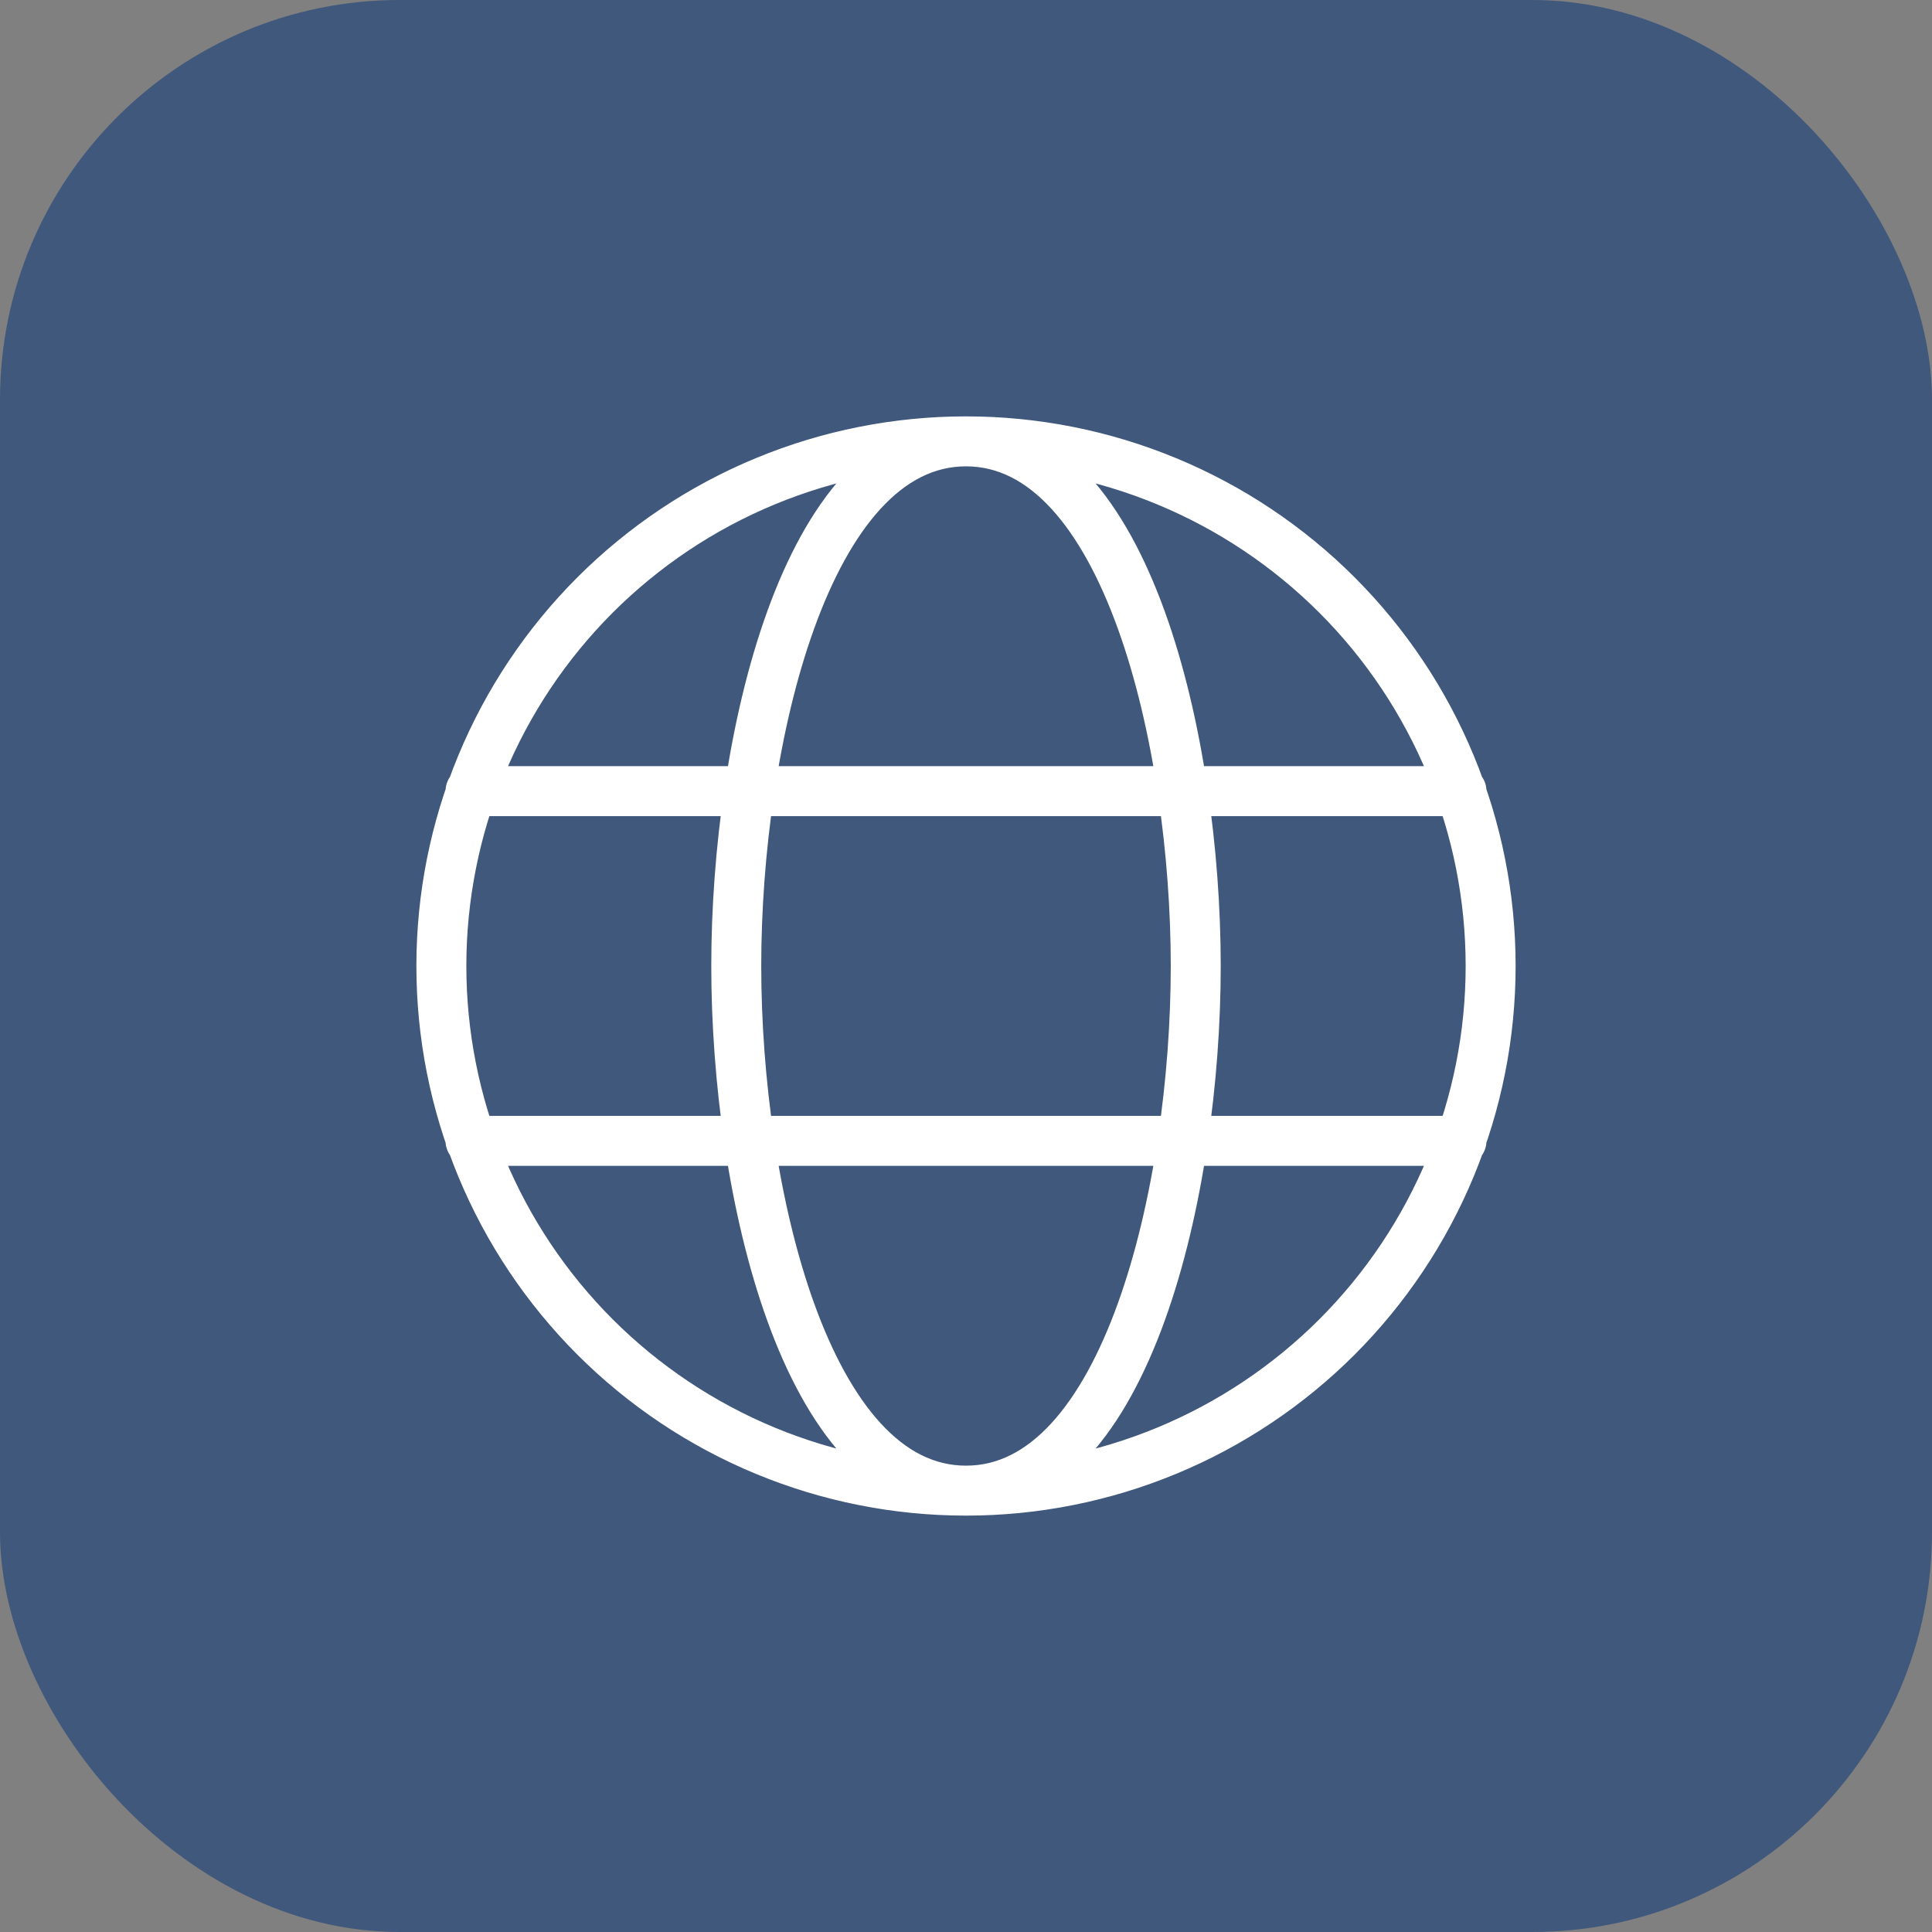
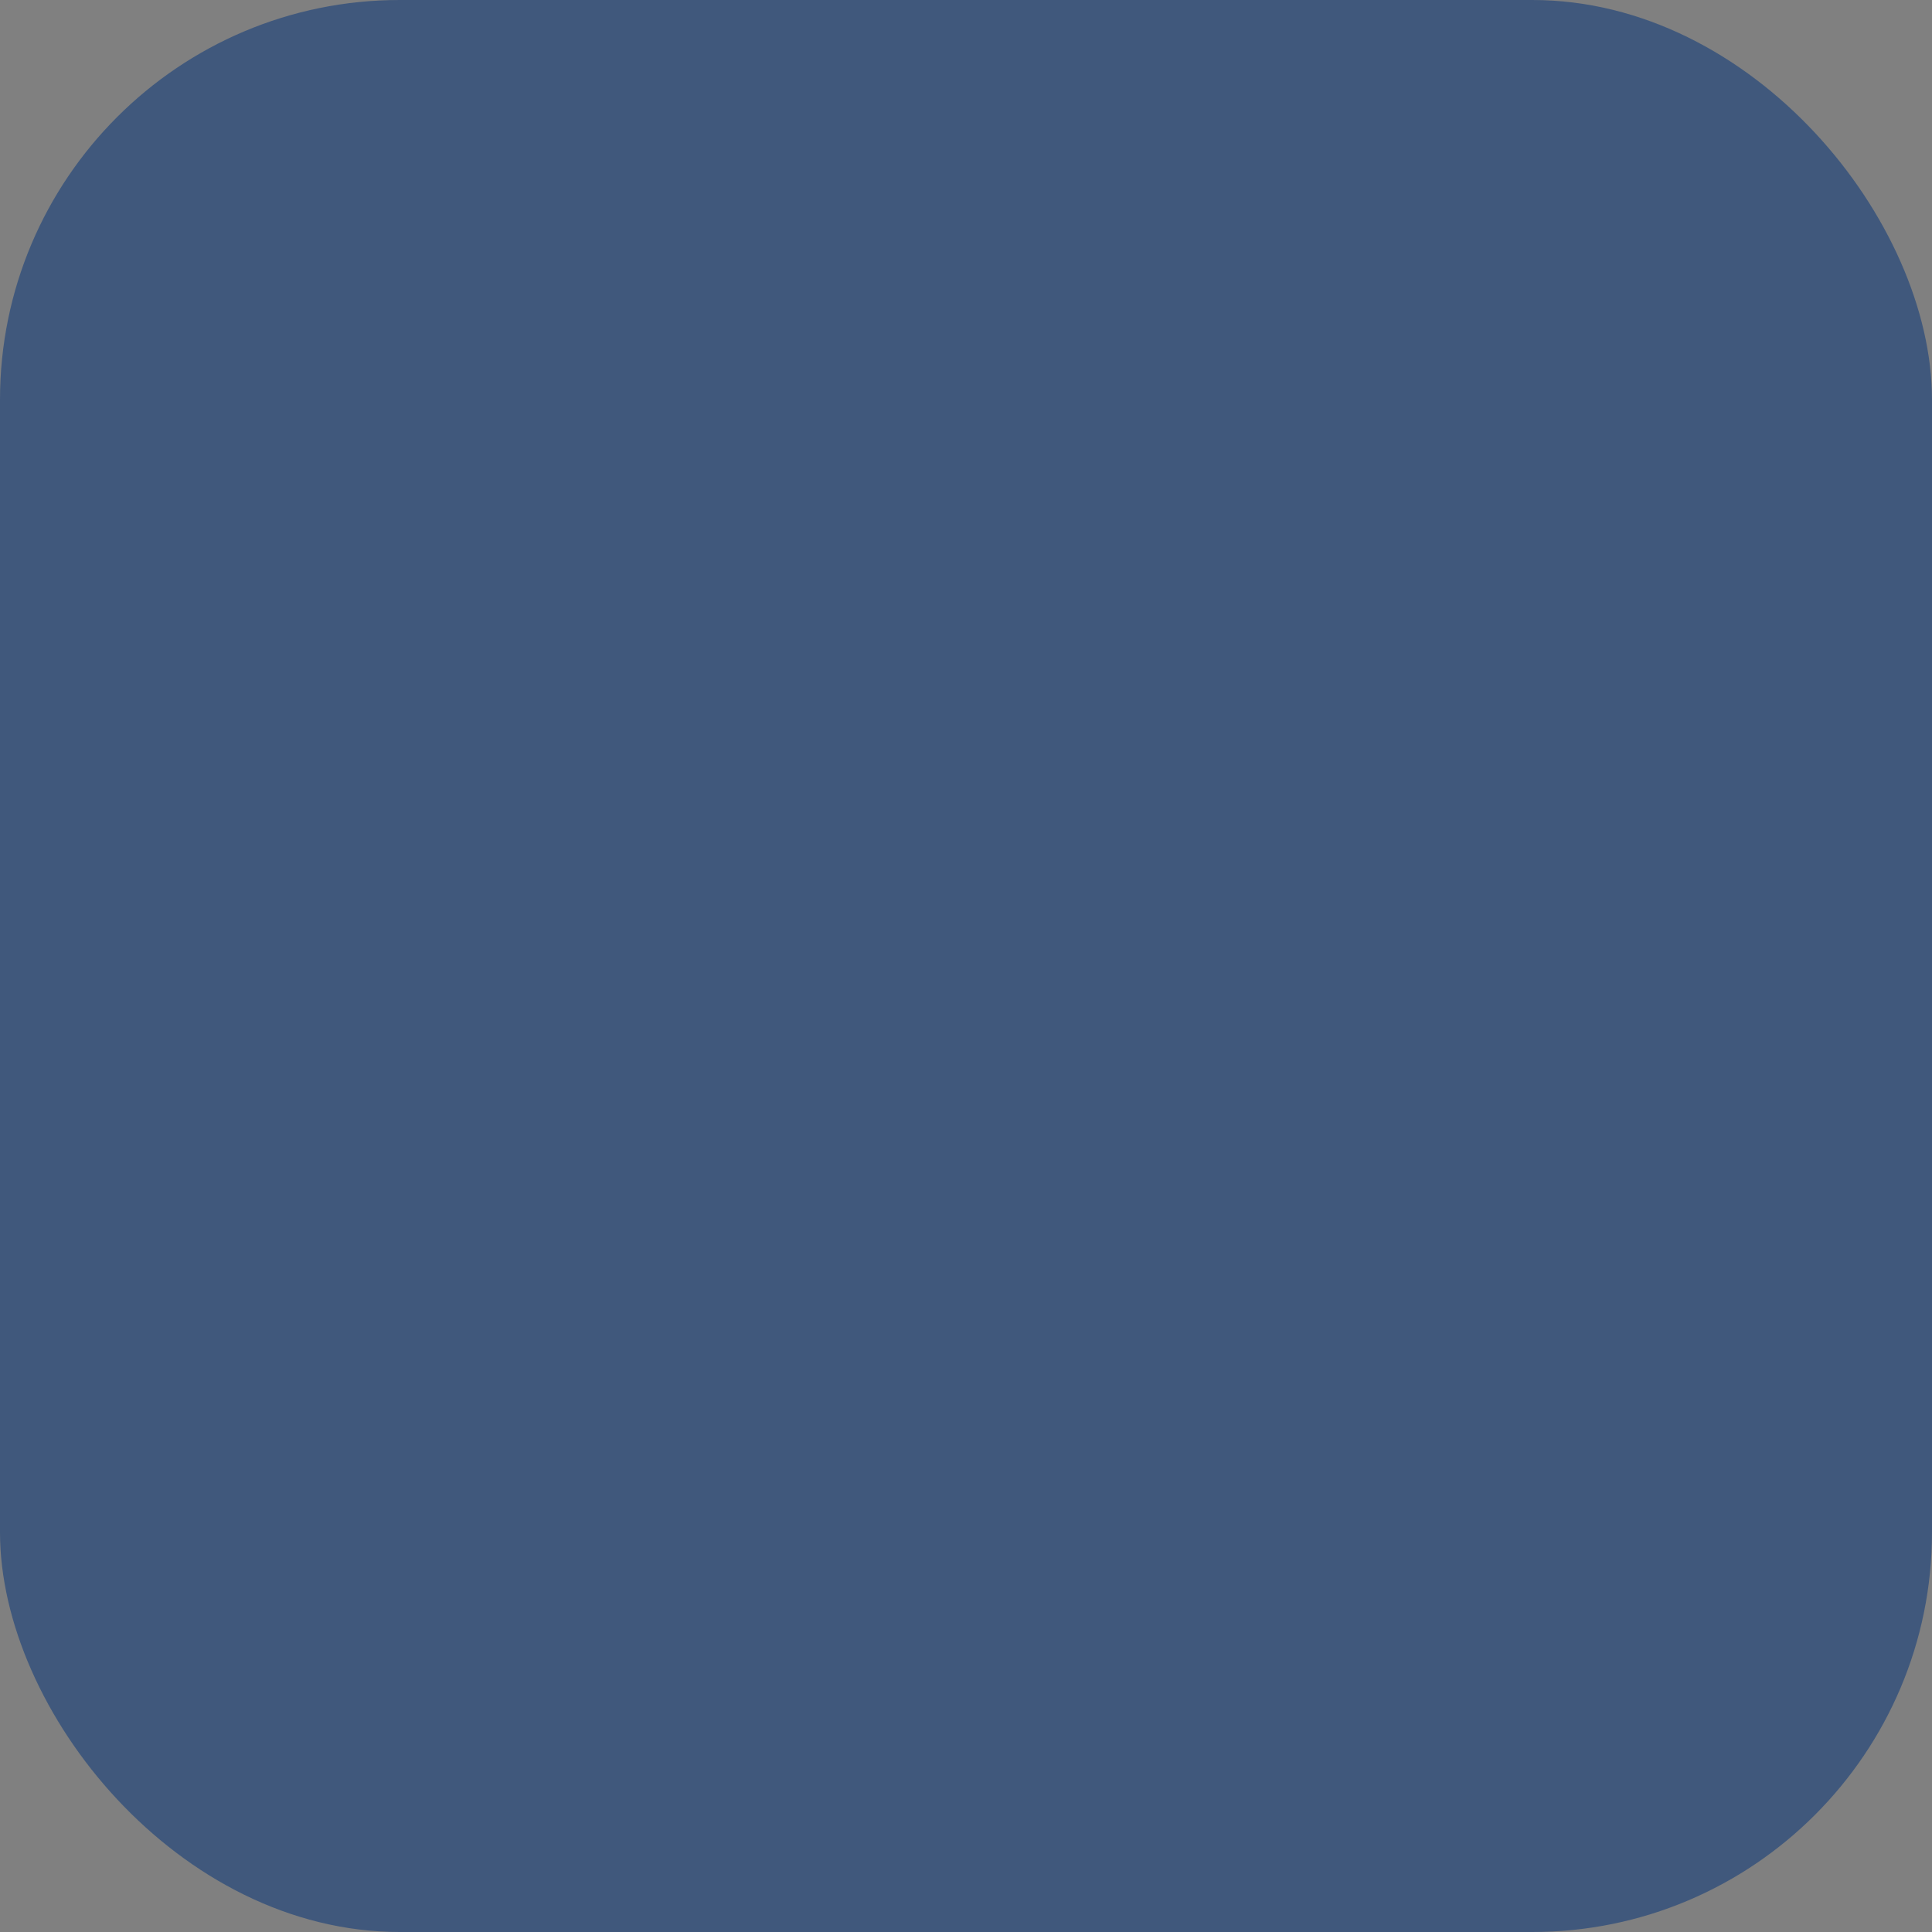
<svg xmlns="http://www.w3.org/2000/svg" width="58" height="58" viewBox="0 0 58 58" fill="none">
  <rect x="0" y="0" width="58" height="58" fill="#808080" stroke="none" />
  <rect width="58" height="58" rx="12" fill="#40587C" />
-   <path d="M29 44.75C31.068 44.75 33.116 44.343 35.027 43.551C36.938 42.76 38.674 41.599 40.137 40.137C41.599 38.674 42.76 36.938 43.551 35.027C44.343 33.116 44.75 31.068 44.75 29C44.75 26.932 44.343 24.884 43.551 22.973C42.76 21.062 41.599 19.326 40.137 17.863C38.674 16.401 36.938 15.24 35.027 14.449C33.116 13.657 31.068 13.25 29 13.25M29 44.75C26.932 44.75 24.884 44.343 22.973 43.551C21.062 42.76 19.326 41.599 17.863 40.137C16.401 38.674 15.24 36.938 14.449 35.027C13.657 33.116 13.25 31.068 13.25 29C13.25 26.932 13.657 24.884 14.449 22.973C15.24 21.062 16.401 19.326 17.863 17.863C19.326 16.401 21.062 15.24 22.973 14.449C24.884 13.657 26.932 13.25 29 13.25M29 44.75C33.832 44.75 35.897 35.715 35.897 29C35.897 22.285 33.832 13.25 29 13.25M29 44.75C24.168 44.75 22.103 35.715 22.103 29C22.103 22.285 24.168 13.25 29 13.25M14.125 23.75H43.875M14.125 34.25H43.875" stroke="white" stroke-width="1.5" stroke-linecap="round" stroke-linejoin="round" />
</svg>